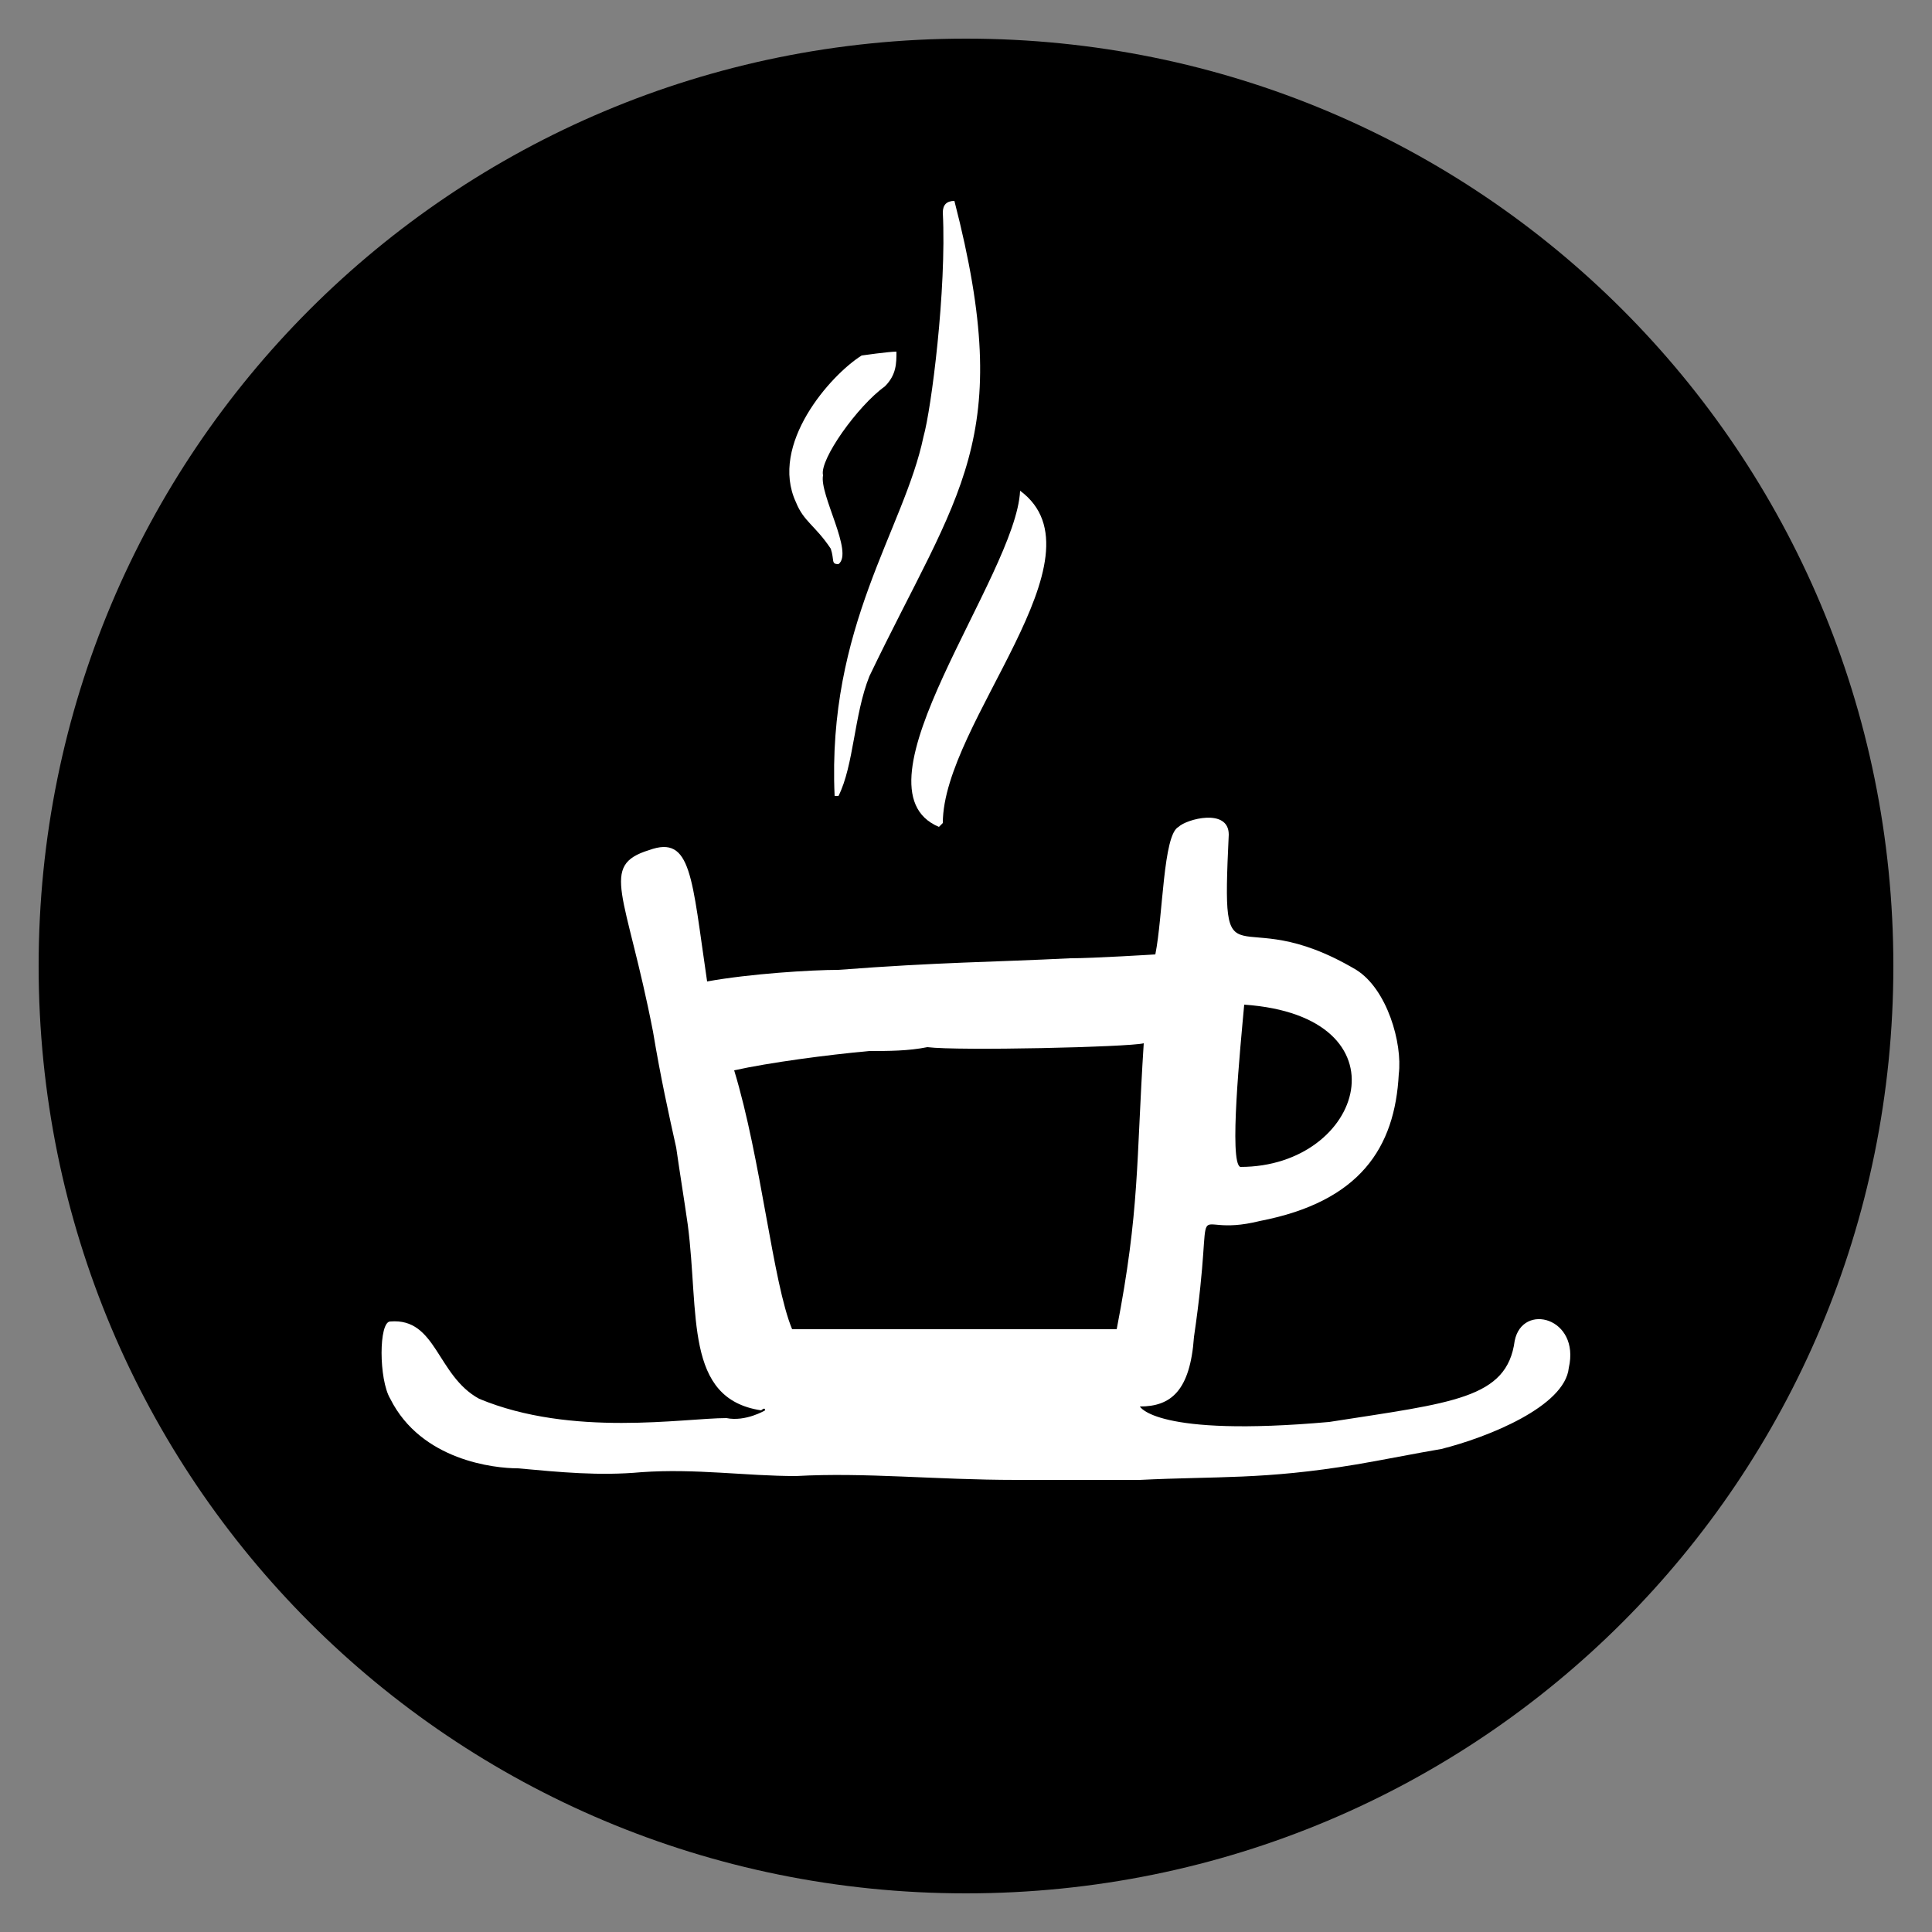
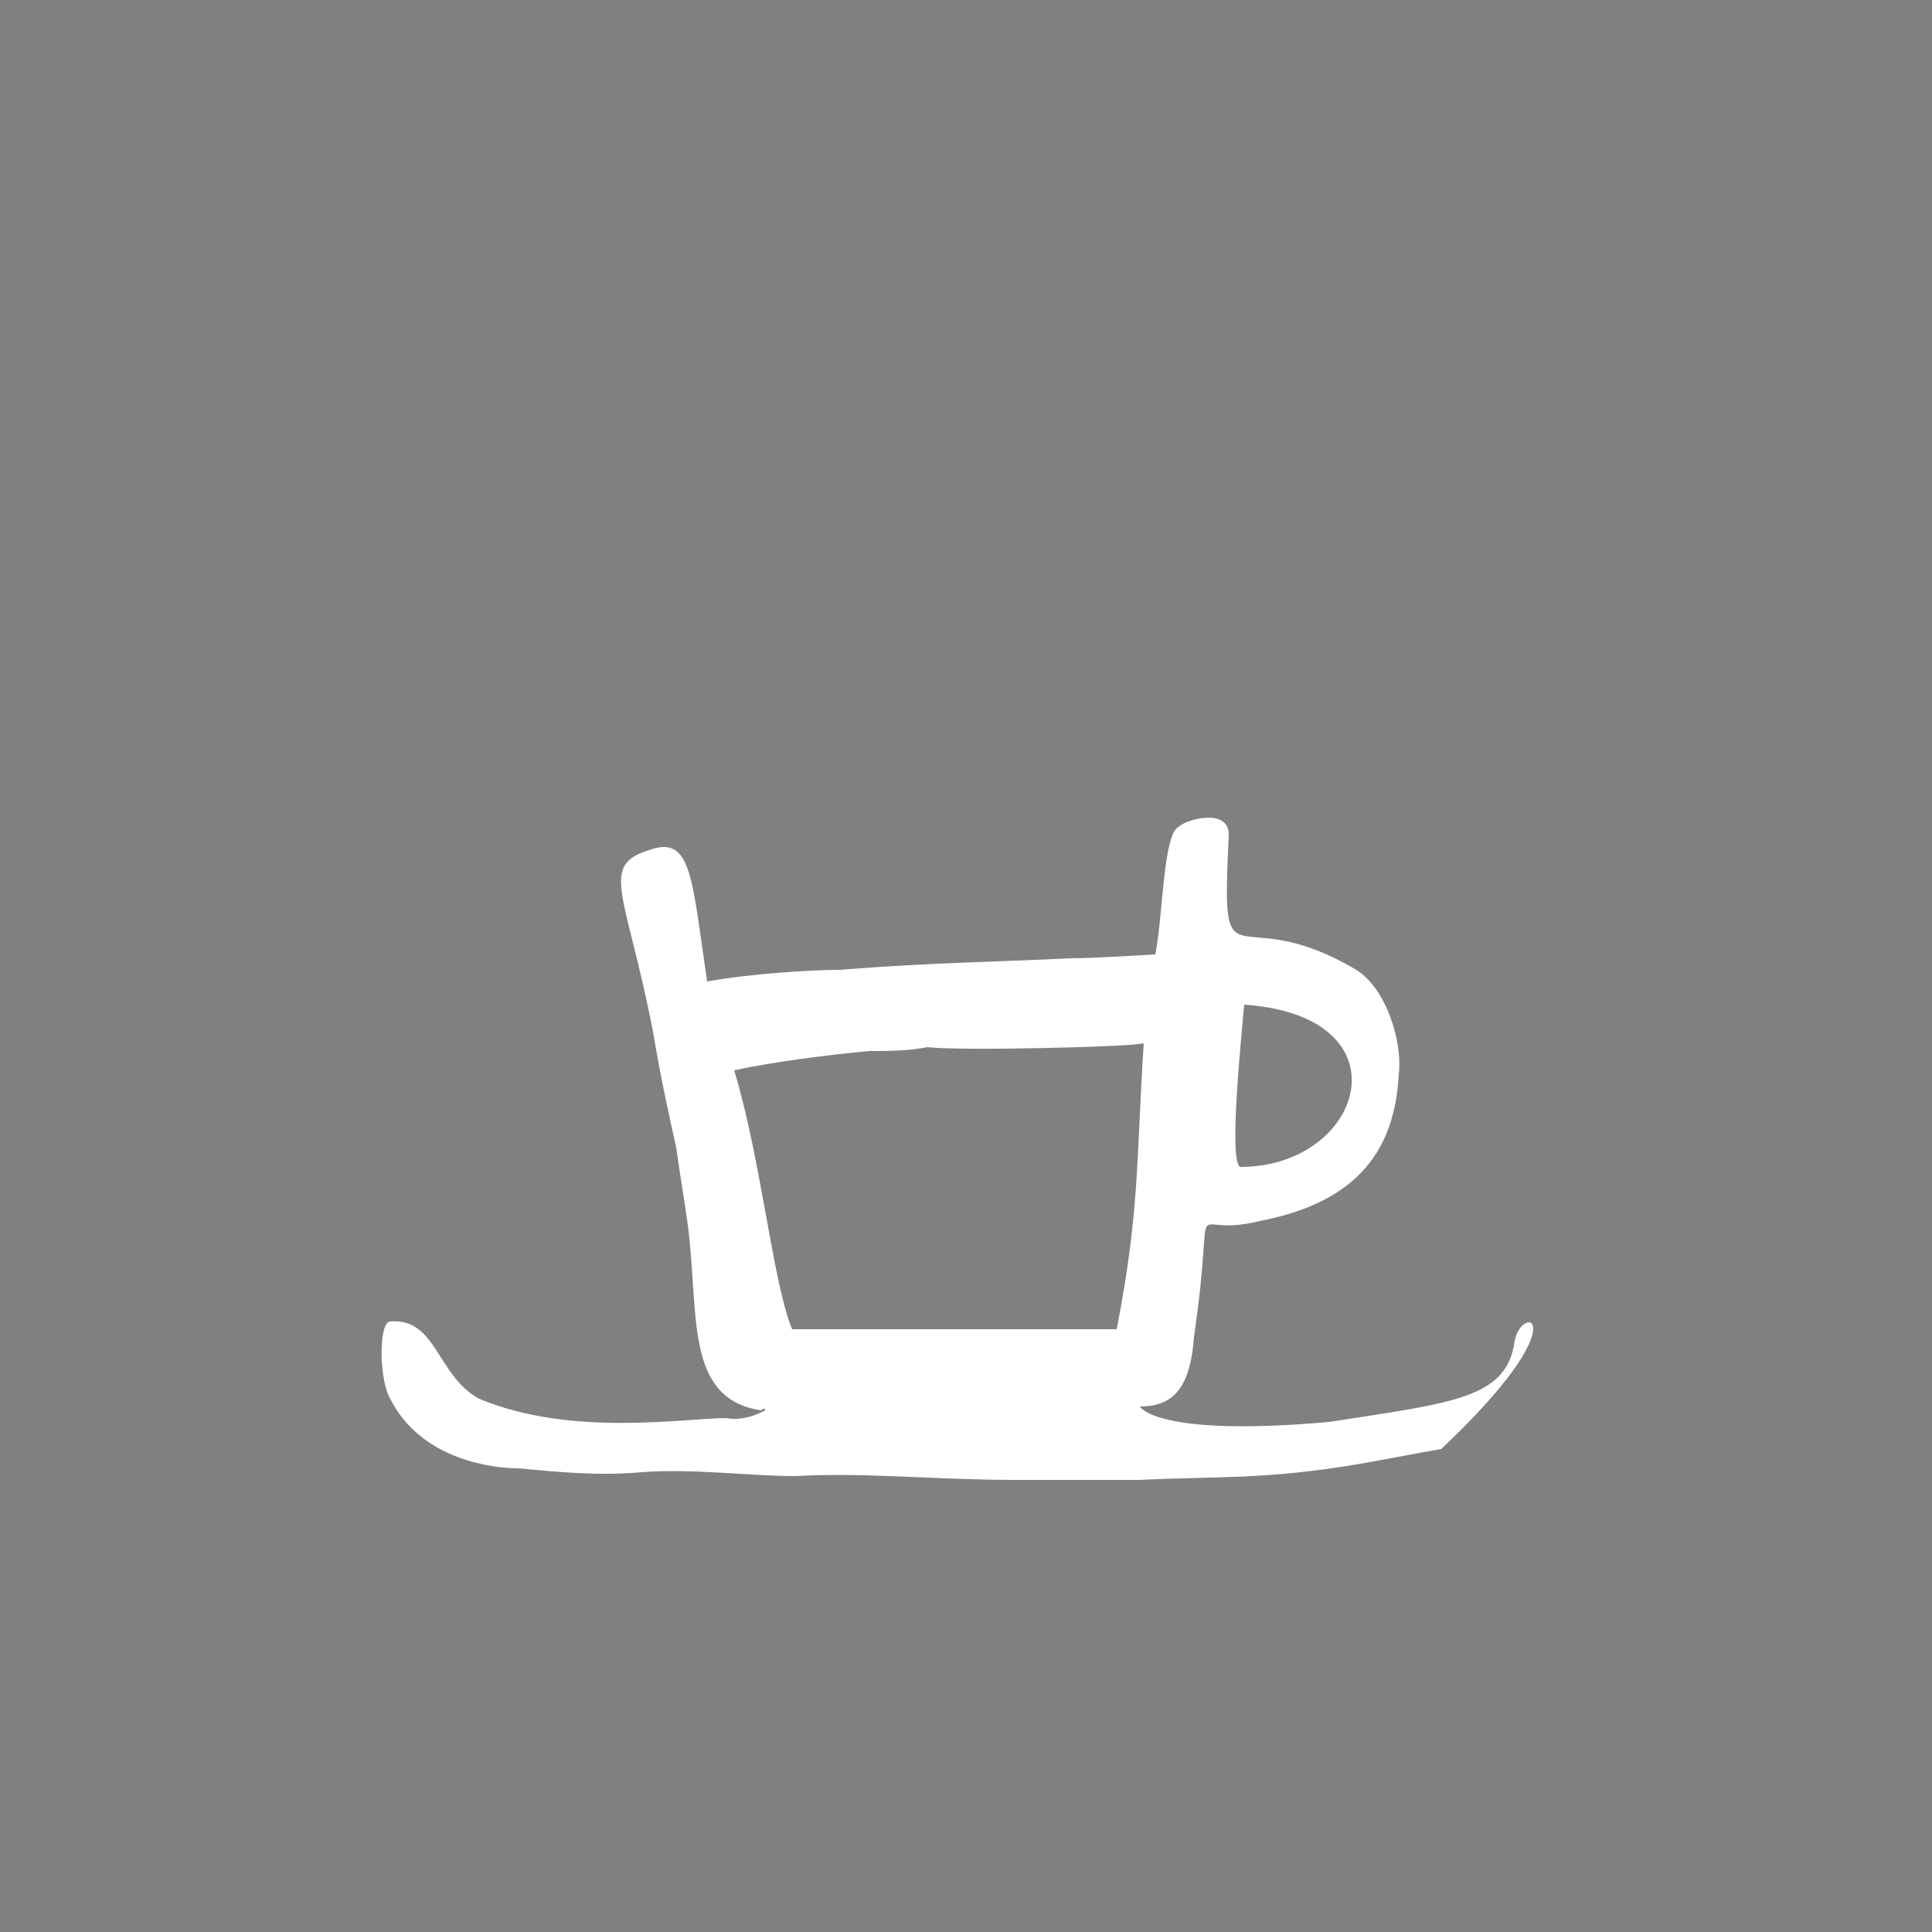
<svg xmlns="http://www.w3.org/2000/svg" version="1.1" id="Calque_1" x="0px" y="0px" viewBox="0 0 50 50" style="enable-background:new 0 0 50 50;" xml:space="preserve">
  <rect x="0" y="0" width="50" height="50" fill="#808080" stroke="none" />
  <style type="text/css">
	.st0{fill-rule:evenodd;clip-rule:evenodd;fill:#FFFFFF;}
</style>
  <g>
-     <path d="M49,25c0,13.3-10.7,24-24,24C11.7,49,1,38.3,1,25C1,11.7,11.7,1,25,1C38.3,1,49,11.7,49,25z" />
    <g>
      <g>
        <g>
          <g>
-             <path class="st0" d="M39.2,34.7c-0.2,1.5-1.6,1.6-4.8,2.1c-4.5,0.4-4.9-0.4-4.9-0.4c0.8,0,1.3-0.4,1.4-1.8       c0.6-4.1-0.3-2.5,1.7-3c2.6-0.5,3.5-1.9,3.6-3.8c0.1-0.8-0.3-2.2-1.1-2.7c-3.2-1.9-3.5,0.7-3.3-3.5c0-0.7-1.1-0.4-1.3-0.2       c-0.4,0.2-0.4,2.3-0.6,3.3c0,0-1.6,0.1-2.2,0.1c-2,0.1-3.4,0.1-6,0.3c-0.7,0-2.3,0.1-3.4,0.3c-0.4-2.7-0.4-3.8-1.5-3.4       c-1.3,0.4-0.6,1.1,0.1,4.7c0.2,1.2,0.4,2.1,0.6,3c0.1,0.7,0.2,1.3,0.3,2c0.3,2.3-0.1,4.5,1.9,4.8c0,0,0.1-0.1,0.1,0       c0,0-0.5,0.3-1,0.2c-1.1,0-4,0.5-6.4-0.5c-1.1-0.6-1.1-2.1-2.3-2c-0.3,0-0.3,1.5,0,2c0.8,1.6,2.7,1.8,3.3,1.8       c1.1,0.1,2.1,0.2,3.2,0.1c1.4-0.1,2.7,0.1,4,0.1c1.8-0.1,3.6,0.1,5.7,0.1c0.9,0,1.6,0,3.2,0c2-0.1,3.2,0,5.6-0.4       c0.6-0.1,1.6-0.3,2.2-0.4c1.2-0.3,3.2-1.1,3.3-2.1C40.9,34.1,39.4,33.7,39.2,34.7z M32.2,26c4.3,0.3,3.1,4.2-0.1,4.2       C31.8,30.1,32.1,27.1,32.2,26z M28.9,34.4h-8.4C20,33.2,19.7,30,19,27.7c0.9-0.2,2.4-0.4,3.5-0.5c0.5,0,1,0,1.5-0.1       c0.8,0.1,5.2,0,5.6-0.1C29.4,30.1,29.5,31.3,28.9,34.4z" />
+             <path class="st0" d="M39.2,34.7c-0.2,1.5-1.6,1.6-4.8,2.1c-4.5,0.4-4.9-0.4-4.9-0.4c0.8,0,1.3-0.4,1.4-1.8       c0.6-4.1-0.3-2.5,1.7-3c2.6-0.5,3.5-1.9,3.6-3.8c0.1-0.8-0.3-2.2-1.1-2.7c-3.2-1.9-3.5,0.7-3.3-3.5c0-0.7-1.1-0.4-1.3-0.2       c-0.4,0.2-0.4,2.3-0.6,3.3c0,0-1.6,0.1-2.2,0.1c-2,0.1-3.4,0.1-6,0.3c-0.7,0-2.3,0.1-3.4,0.3c-0.4-2.7-0.4-3.8-1.5-3.4       c-1.3,0.4-0.6,1.1,0.1,4.7c0.2,1.2,0.4,2.1,0.6,3c0.1,0.7,0.2,1.3,0.3,2c0.3,2.3-0.1,4.5,1.9,4.8c0,0,0.1-0.1,0.1,0       c0,0-0.5,0.3-1,0.2c-1.1,0-4,0.5-6.4-0.5c-1.1-0.6-1.1-2.1-2.3-2c-0.3,0-0.3,1.5,0,2c0.8,1.6,2.7,1.8,3.3,1.8       c1.1,0.1,2.1,0.2,3.2,0.1c1.4-0.1,2.7,0.1,4,0.1c1.8-0.1,3.6,0.1,5.7,0.1c0.9,0,1.6,0,3.2,0c2-0.1,3.2,0,5.6-0.4       c0.6-0.1,1.6-0.3,2.2-0.4C40.9,34.1,39.4,33.7,39.2,34.7z M32.2,26c4.3,0.3,3.1,4.2-0.1,4.2       C31.8,30.1,32.1,27.1,32.2,26z M28.9,34.4h-8.4C20,33.2,19.7,30,19,27.7c0.9-0.2,2.4-0.4,3.5-0.5c0.5,0,1,0,1.5-0.1       c0.8,0.1,5.2,0,5.6-0.1C29.4,30.1,29.5,31.3,28.9,34.4z" />
          </g>
        </g>
      </g>
-       <path class="st0" d="M22.3,9.2c0,0,0.7-0.1,0.9-0.1c0,0.3,0,0.6-0.3,0.9c-0.7,0.5-1.7,1.9-1.6,2.3c-0.1,0.5,0.8,2,0.4,2.3    c-0.2,0-0.1-0.1-0.2-0.4c-0.4-0.6-0.7-0.7-0.9-1.2C19.9,11.5,21.5,9.7,22.3,9.2z" />
      <g>
        <g>
-           <path class="st0" d="M24.7,5.2c-0.2,0-0.3,0.1-0.3,0.3c0.1,2-0.3,5.1-0.5,5.8c-0.5,2.4-2.5,4.9-2.3,9.3h0.1      c0.4-0.8,0.4-2.1,0.8-3.1C24.8,12.7,26.3,11.4,24.7,5.2z M26.4,12.7c-0.1,2.2-4.5,7.7-2.1,8.7c0,0,0,0,0.1-0.1      C24.4,18.7,28.7,14.4,26.4,12.7z" />
-         </g>
+           </g>
      </g>
    </g>
  </g>
</svg>